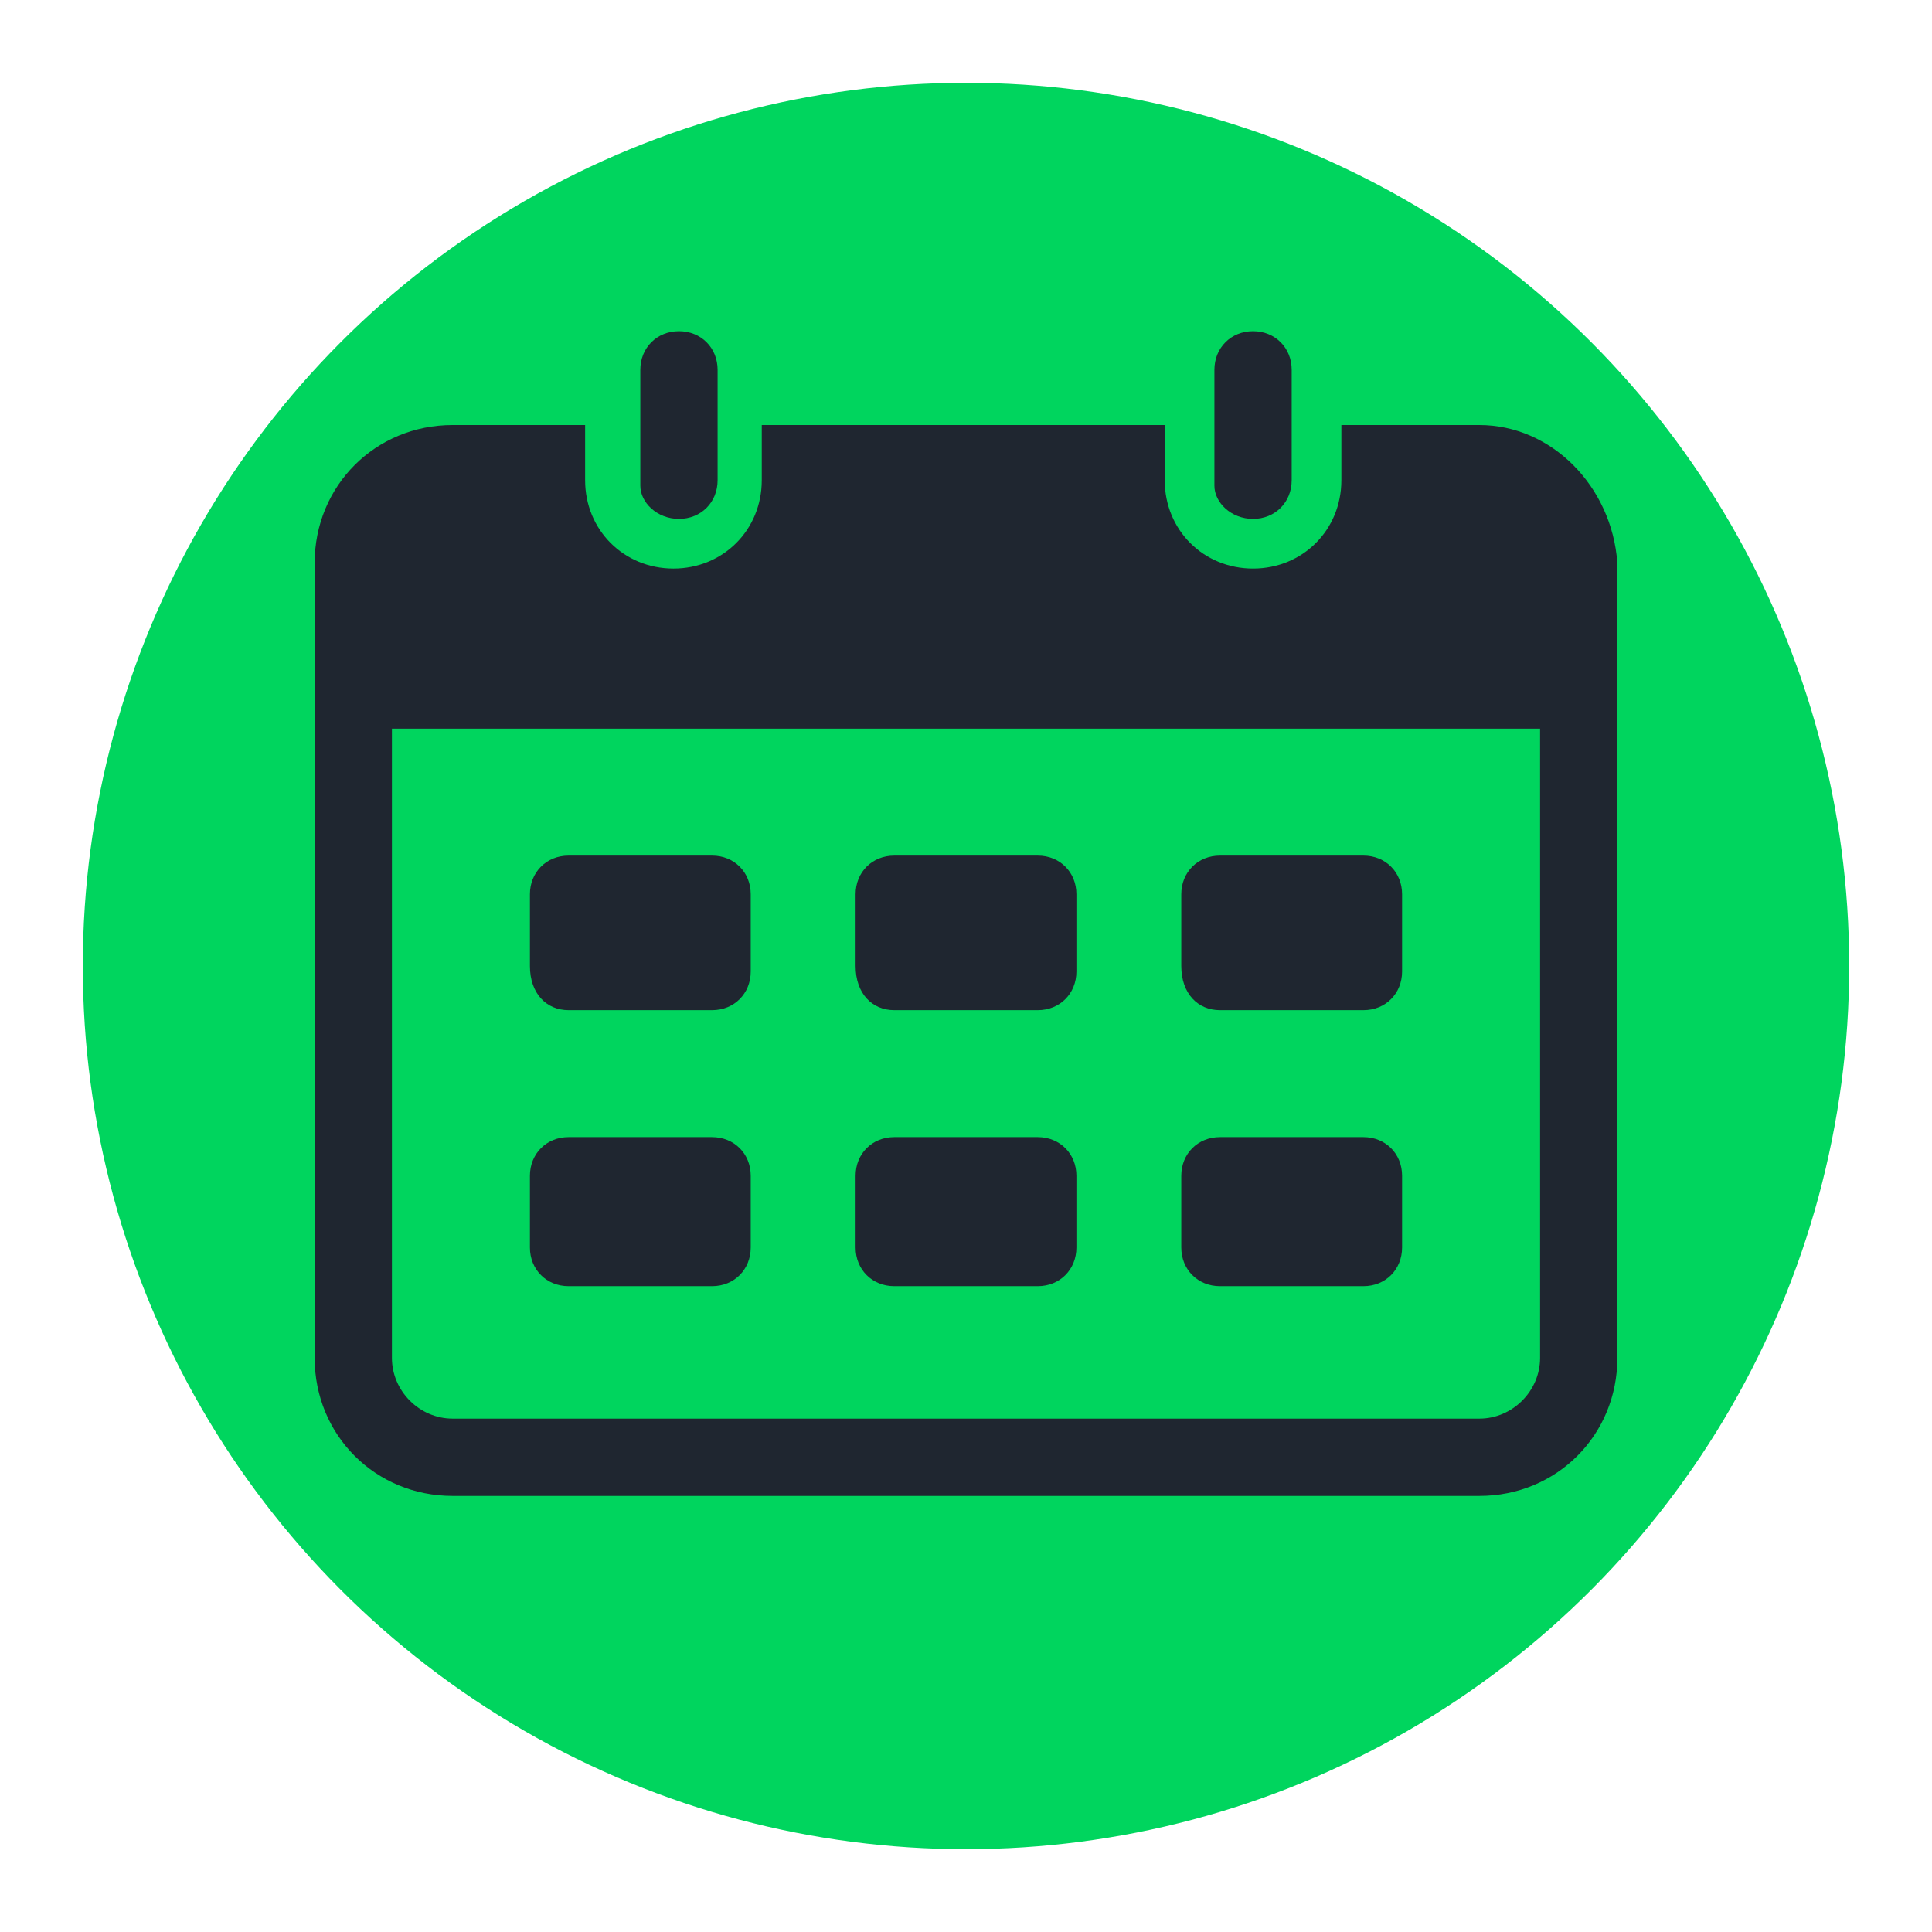
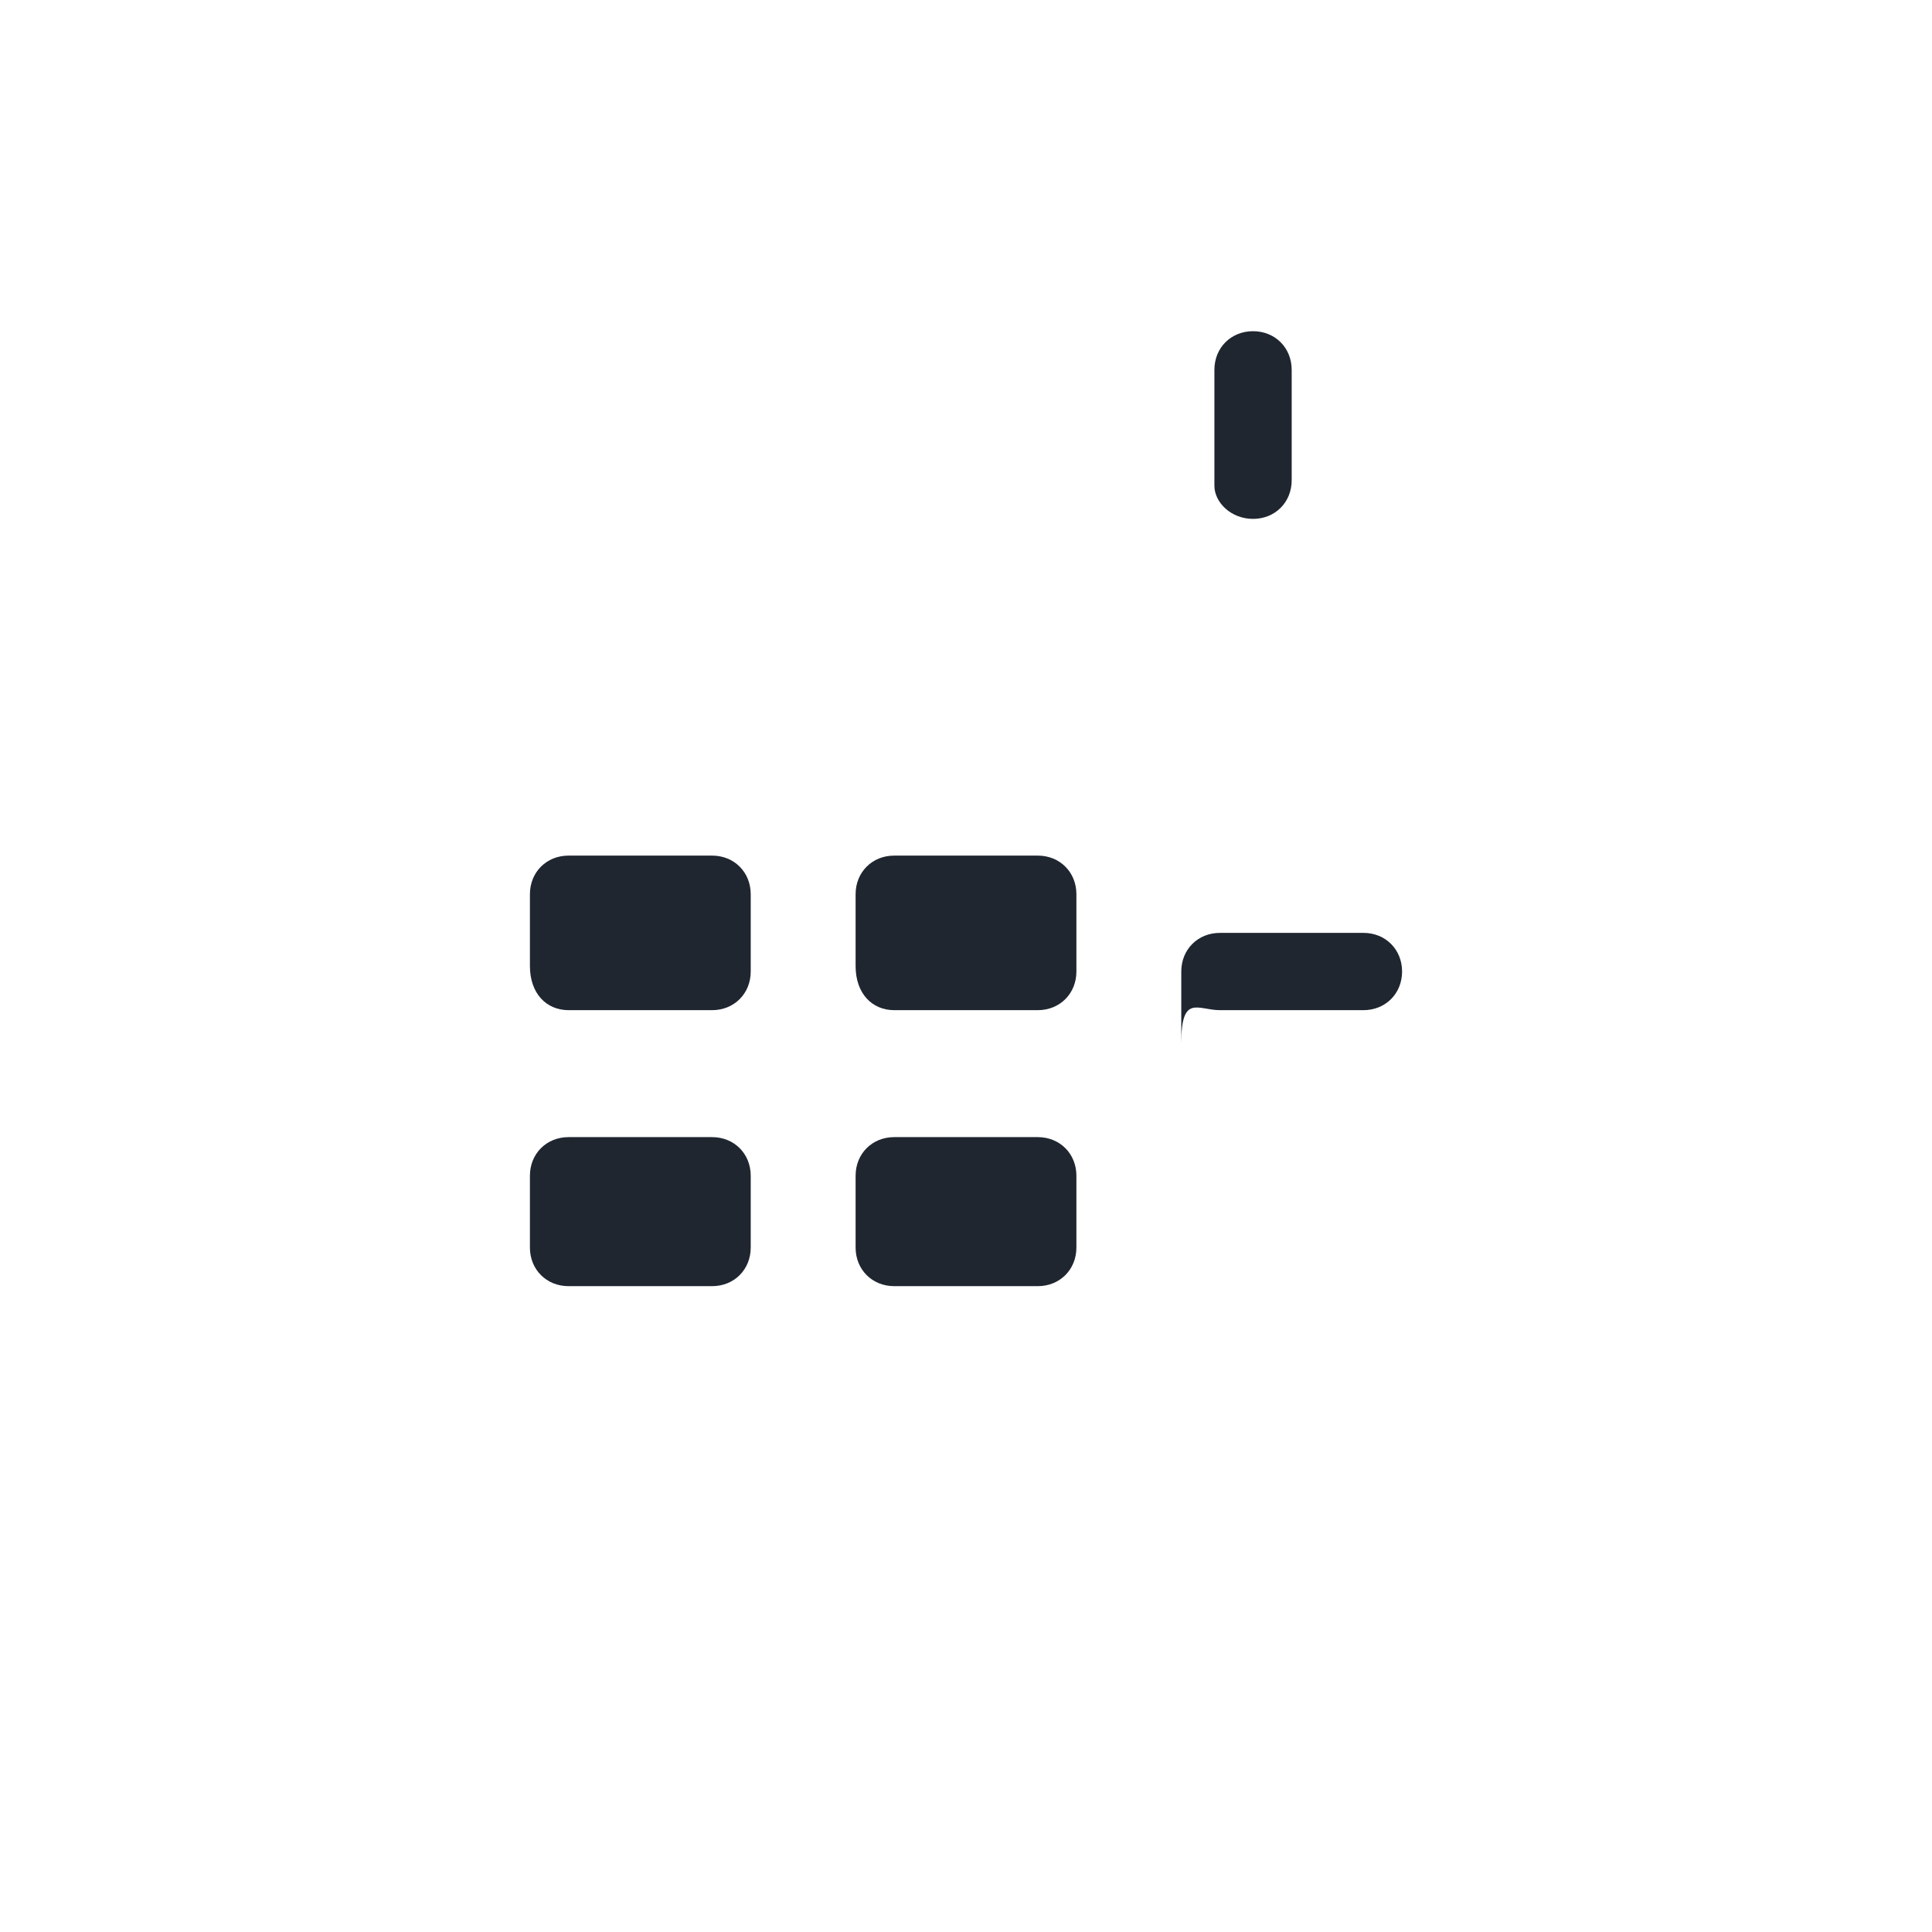
<svg xmlns="http://www.w3.org/2000/svg" version="1.1" id="Capa_1" x="0px" y="0px" viewBox="0 0 35 35" style="enable-background:new 0 0 35 35;" xml:space="preserve">
  <style type="text/css">
	.st0{fill:#00D55E;}
	.st1{fill:#1F2630;}
</style>
-   <circle class="st0" cx="17.5" cy="17.5" r="16" />
  <path class="st1" d="M10.3,23.3h2.6c0.4,0,0.7-0.3,0.7-0.7v-1.3c0-0.4-0.3-0.7-0.7-0.7l-2.6,0c-0.4,0-0.7,0.3-0.7,0.7v1.3  C9.6,23,9.9,23.3,10.3,23.3L10.3,23.3z" />
  <path class="st1" d="M10.3,18.3h2.6c0.4,0,0.7-0.3,0.7-0.7v-1.4c0-0.4-0.3-0.7-0.7-0.7l-2.6,0c-0.4,0-0.7,0.3-0.7,0.7v1.3  C9.6,18,9.9,18.3,10.3,18.3L10.3,18.3z" />
-   <path class="st1" d="M22.1,23.3h2.6c0.4,0,0.7-0.3,0.7-0.7v-1.3c0-0.4-0.3-0.7-0.7-0.7l-2.6,0c-0.4,0-0.7,0.3-0.7,0.7v1.3  C21.4,23,21.7,23.3,22.1,23.3L22.1,23.3z" />
-   <path class="st1" d="M22.1,18.3h2.6c0.4,0,0.7-0.3,0.7-0.7v-1.4c0-0.4-0.3-0.7-0.7-0.7l-2.6,0c-0.4,0-0.7,0.3-0.7,0.7v1.3  C21.4,18,21.7,18.3,22.1,18.3L22.1,18.3z" />
+   <path class="st1" d="M22.1,18.3h2.6c0.4,0,0.7-0.3,0.7-0.7c0-0.4-0.3-0.7-0.7-0.7l-2.6,0c-0.4,0-0.7,0.3-0.7,0.7v1.3  C21.4,18,21.7,18.3,22.1,18.3L22.1,18.3z" />
  <path class="st1" d="M16.2,23.3h2.6c0.4,0,0.7-0.3,0.7-0.7v-1.3c0-0.4-0.3-0.7-0.7-0.7l-2.6,0c-0.4,0-0.7,0.3-0.7,0.7v1.3  C15.5,23,15.8,23.3,16.2,23.3L16.2,23.3z" />
  <path class="st1" d="M16.2,18.3h2.6c0.4,0,0.7-0.3,0.7-0.7v-1.4c0-0.4-0.3-0.7-0.7-0.7l-2.6,0c-0.4,0-0.7,0.3-0.7,0.7v1.3  C15.5,18,15.8,18.3,16.2,18.3L16.2,18.3z" />
-   <path class="st1" d="M26.8,7.7h-2.5v1c0,0.9-0.7,1.6-1.6,1.6s-1.6-0.7-1.6-1.6v-1h-7.3v1c0,0.9-0.7,1.6-1.6,1.6  c-0.9,0-1.6-0.7-1.6-1.6v-1H8.2c-1.4,0-2.5,1.1-2.5,2.5v14.4c0,1.4,1.1,2.5,2.5,2.5h18.6c1.4,0,2.5-1.1,2.5-2.5V10.2  C29.2,8.8,28.1,7.7,26.8,7.7L26.8,7.7z M27.9,24.6c0,0.6-0.5,1.1-1.1,1.1H8.2c-0.6,0-1.1-0.5-1.1-1.1V13.2h20.8L27.9,24.6z" />
-   <path class="st1" d="M12.3,9.4c0.4,0,0.7-0.3,0.7-0.7V6.7c0-0.4-0.3-0.7-0.7-0.7c-0.4,0-0.7,0.3-0.7,0.7v2.1  C11.6,9.1,11.9,9.4,12.3,9.4z" />
  <path class="st1" d="M22.7,9.4c0.4,0,0.7-0.3,0.7-0.7V6.7c0-0.4-0.3-0.7-0.7-0.7C22.3,6,22,6.3,22,6.7v2.1C22,9.1,22.3,9.4,22.7,9.4  z" />
</svg>